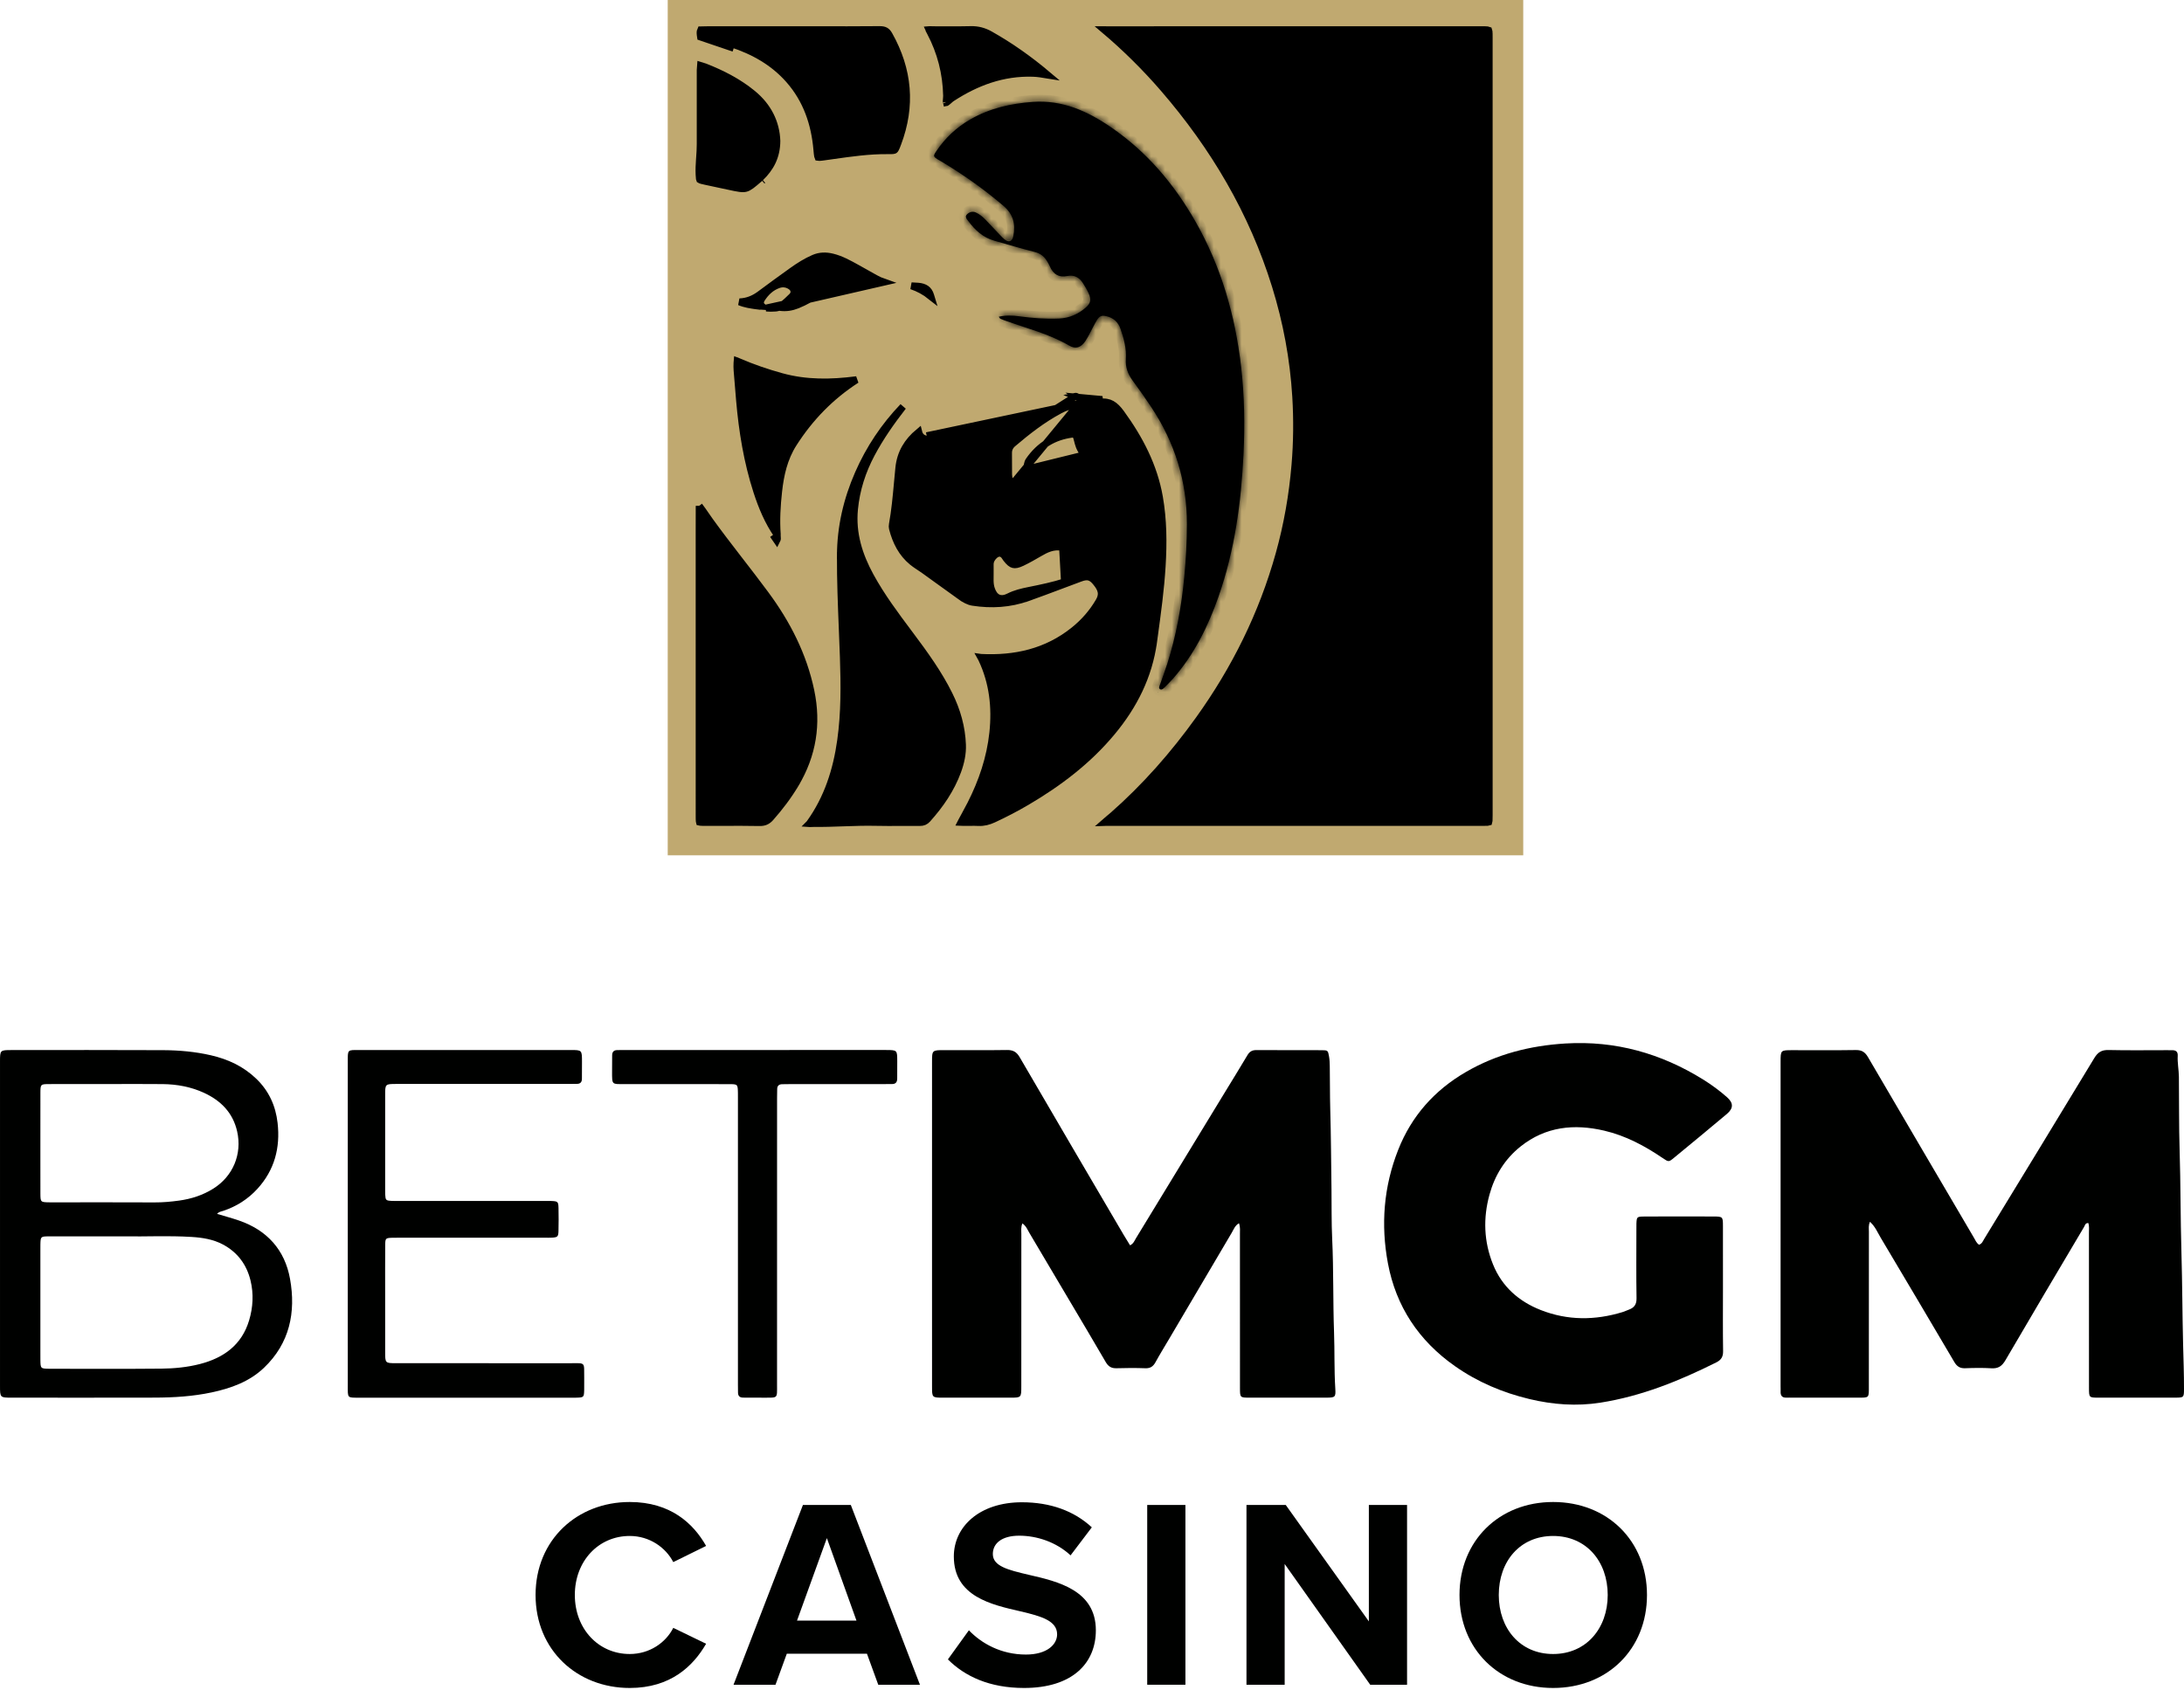
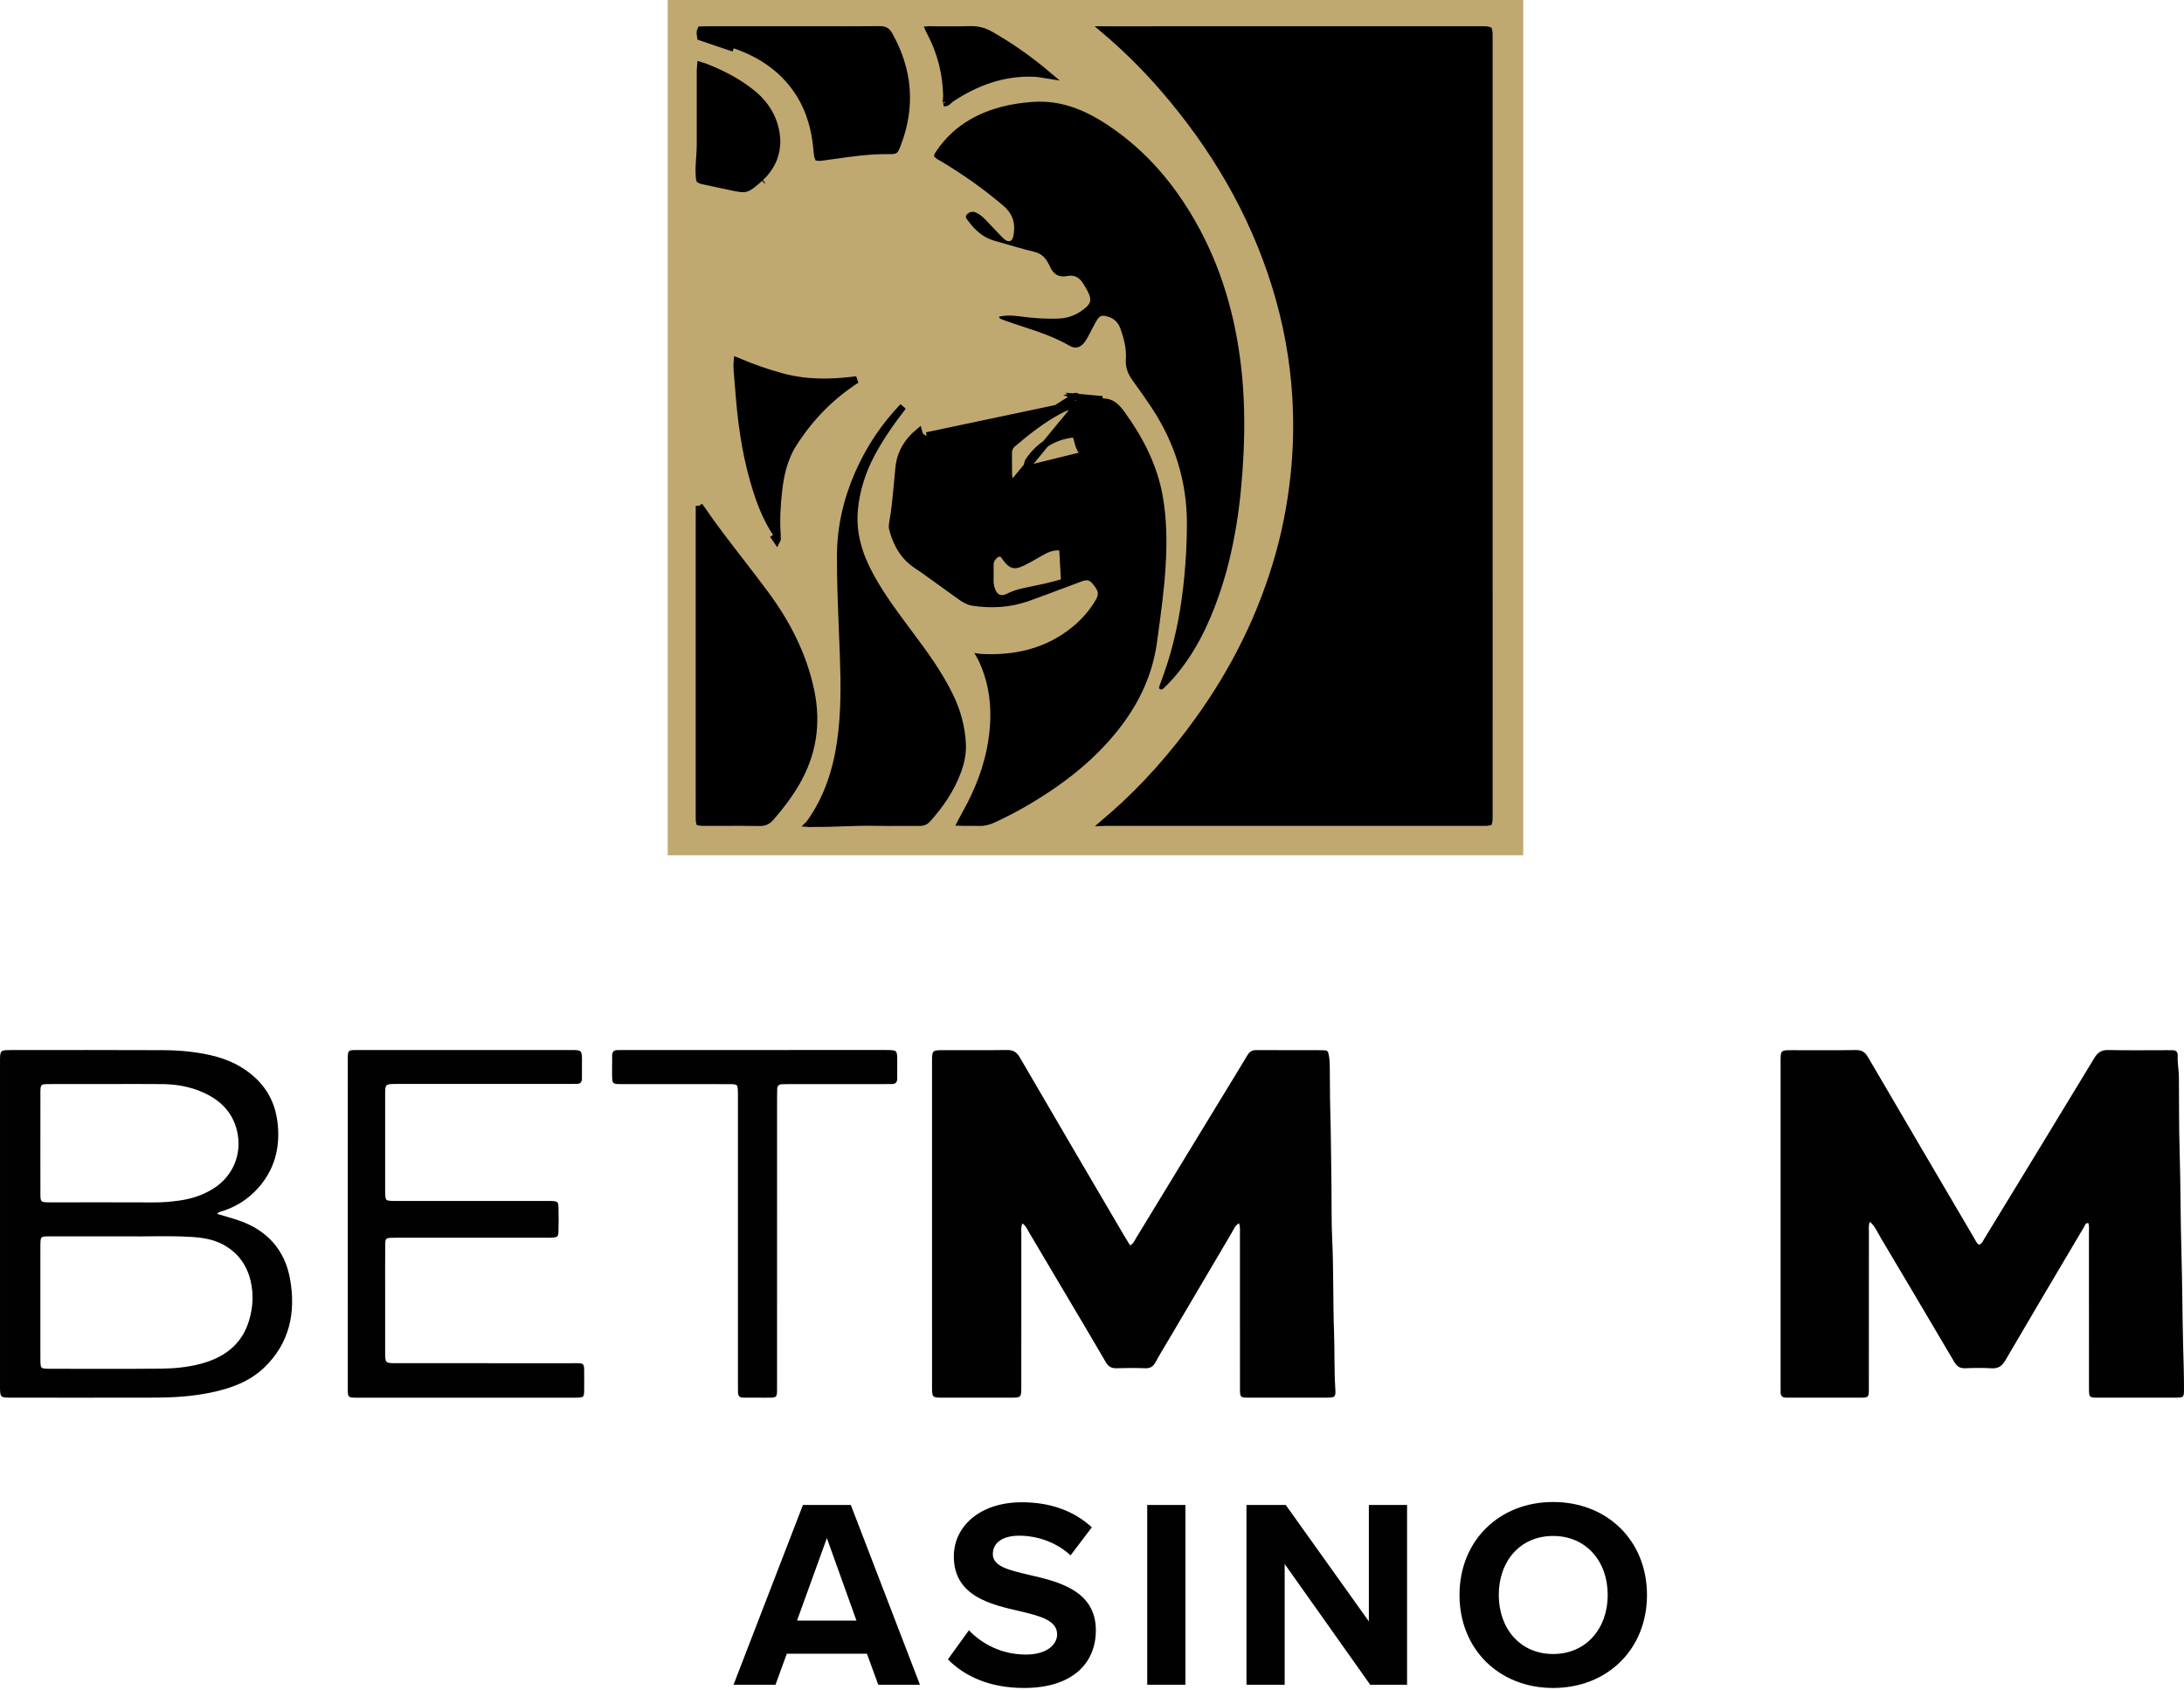
<svg xmlns="http://www.w3.org/2000/svg" width="314" height="243" viewBox="0 0 314 243" fill="none">
  <rect x="96" width="123" height="123" fill="#C0A970" />
-   <path d="M77 229.372C77 221.426 82.994 216 90.535 216C96.414 216 99.701 219.101 101.519 222.318L96.8 224.643C95.718 222.55 93.397 220.884 90.535 220.884C86.049 220.884 82.646 224.488 82.646 229.372C82.646 234.256 86.049 237.86 90.535 237.86C93.397 237.86 95.718 236.232 96.8 234.1L101.519 236.387C99.662 239.604 96.414 242.744 90.535 242.744C82.994 242.744 77 237.318 77 229.372Z" fill="#000100" />
  <path d="M124.645 237.821H113.12L111.496 242.279H105.463L115.44 216.426H122.324L132.263 242.279H126.269L124.645 237.821ZM114.59 233.054H123.136L118.882 221.194L114.59 233.054Z" fill="#000100" />
  <path d="M139.301 234.449C141.118 236.349 143.941 237.938 147.499 237.938C150.516 237.938 151.985 236.504 151.985 235.031C151.985 233.093 149.742 232.434 146.764 231.736C142.549 230.767 137.135 229.604 137.135 223.829C137.135 219.527 140.848 216.039 146.919 216.039C151.018 216.039 154.422 217.279 156.974 219.643L153.919 223.674C151.831 221.736 149.046 220.845 146.533 220.845C144.057 220.845 142.743 221.93 142.743 223.481C142.743 225.225 144.908 225.767 147.886 226.465C152.14 227.434 157.554 228.713 157.554 234.449C157.554 239.178 154.19 242.744 147.229 242.744C142.279 242.744 138.721 241.077 136.284 238.635L139.301 234.449Z" fill="#000100" />
  <path d="M164.939 216.426H170.431V242.279H164.939V216.426Z" fill="#000100" />
  <path d="M184.701 224.915V242.279H179.209V216.426H184.855L196.805 233.17V216.426H202.297V242.279H196.999L184.701 224.915Z" fill="#000100" />
  <path d="M223.295 216C231.107 216 236.792 221.581 236.792 229.372C236.792 237.162 231.107 242.744 223.295 242.744C215.522 242.744 209.837 237.162 209.837 229.372C209.837 221.581 215.522 216 223.295 216ZM223.295 220.884C218.538 220.884 215.483 224.527 215.483 229.372C215.483 234.178 218.538 237.86 223.295 237.86C228.052 237.86 231.146 234.178 231.146 229.372C231.146 224.527 228.052 220.884 223.295 220.884Z" fill="#000100" />
  <path d="M146.995 175.934C146.758 176.48 146.841 176.968 146.841 177.436C146.835 184.745 146.837 192.054 146.835 199.363C146.835 200.99 146.83 200.995 145.253 200.997C142.045 201 138.836 201 135.627 200.997C134.008 200.996 134.002 200.991 134.002 199.407C133.999 193.936 134 188.464 134 182.993C134 172.908 134 162.822 134.001 152.737C134.001 151.022 134.005 151.019 135.755 151.018C138.761 151.017 141.767 151.046 144.772 151C145.646 150.987 146.155 151.265 146.607 152.042C151.564 160.568 156.561 169.07 161.549 177.578C161.835 178.066 162.138 178.544 162.471 179.088C162.968 178.856 163.113 178.41 163.329 178.056C167.575 171.1 171.81 164.137 176.048 157.175C177.15 155.365 178.268 153.565 179.349 151.742C179.654 151.228 180.022 151.007 180.623 151.011C183.75 151.032 186.877 151.012 190.005 151.026C190.912 151.03 190.929 151.056 191.085 151.965C191.161 152.404 191.178 152.856 191.186 153.303C191.223 155.343 191.194 157.383 191.252 159.424C191.362 163.297 191.38 167.173 191.433 171.048C191.464 173.415 191.419 175.786 191.531 178.149C191.744 182.634 191.639 187.125 191.8 191.606C191.897 194.297 191.81 196.99 191.979 199.677C192.057 200.905 191.973 200.991 190.719 200.994C187.023 201.002 183.327 201.002 179.631 200.995C178.29 200.992 178.276 200.98 178.275 199.632C178.27 192.242 178.274 184.851 178.269 177.461C178.268 176.984 178.337 176.495 178.132 175.912C177.548 176.248 177.369 176.808 177.1 177.263C174.11 182.313 171.137 187.373 168.159 192.429C167.477 193.588 166.769 194.733 166.121 195.911C165.788 196.514 165.38 196.791 164.67 196.765C163.291 196.715 161.908 196.719 160.528 196.764C159.786 196.788 159.343 196.513 158.969 195.867C157.213 192.834 155.412 189.827 153.628 186.81C151.761 183.654 149.9 180.493 148.02 177.343C147.741 176.877 147.548 176.326 146.995 175.934Z" fill="#000100" />
  <path d="M284.535 179.004C284.977 178.846 285.088 178.473 285.274 178.169C290.556 169.505 295.848 160.847 301.1 152.165C301.603 151.333 302.143 150.978 303.13 151.001C305.934 151.066 308.741 151.024 311.547 151.024C311.791 151.024 312.035 151.039 312.278 151.03C312.826 151.012 313.131 151.242 313.098 151.82C313.04 152.843 313.255 153.852 313.267 154.869C313.307 158.378 313.26 161.889 313.37 165.395C313.523 170.287 313.487 175.182 313.63 180.072C313.759 184.516 313.762 188.961 313.873 193.403C313.926 195.521 314.006 197.639 314 199.758C313.996 200.956 313.963 200.99 312.758 200.993C309.058 201.003 305.357 201.002 301.657 200.994C300.352 200.991 300.34 200.977 300.339 199.592C300.334 192.164 300.338 184.736 300.333 177.307C300.333 176.832 300.395 176.346 300.252 175.885C299.801 175.865 299.768 176.212 299.637 176.435C295.859 182.817 292.07 189.193 288.334 195.601C287.837 196.453 287.298 196.833 286.312 196.771C285.056 196.693 283.791 196.716 282.532 196.764C281.783 196.794 281.347 196.497 280.974 195.863C277.46 189.892 273.926 183.933 270.384 177.979C269.937 177.229 269.608 176.389 268.851 175.705C268.612 176.22 268.697 176.669 268.697 177.096C268.69 184.483 268.695 191.871 268.69 199.258C268.689 201.112 268.801 200.992 266.972 200.996C263.882 201.003 260.791 200.998 257.701 200.997C257.416 200.997 257.131 200.978 256.847 200.992C256.207 201.023 255.972 200.692 256.004 200.092C256.017 199.848 256 199.602 256 199.357C256 183.807 256 168.256 256.001 152.706C256.001 151.029 256.005 151.026 257.671 151.024C260.721 151.022 263.771 151.054 266.82 151.005C267.671 150.991 268.145 151.303 268.563 152.017C273.62 160.673 278.701 169.315 283.777 177.959C283.999 178.337 284.159 178.767 284.535 179.004Z" fill="#000100" />
-   <path d="M247.715 185.251C247.715 188.268 247.687 191.285 247.734 194.301C247.746 195.096 247.475 195.564 246.767 195.919C241.466 198.57 236.007 200.787 230.083 201.716C226.663 202.253 223.27 201.999 219.92 201.201C216.041 200.277 212.435 198.748 209.183 196.464C203.956 192.793 200.709 187.858 199.548 181.693C198.502 176.132 198.931 170.649 201.027 165.341C202.933 160.514 206.215 156.801 210.756 154.162C215.16 151.602 219.966 150.371 225.065 150.062C232.268 149.626 238.818 151.491 244.859 155.239C246.076 155.994 247.227 156.844 248.298 157.789C249.235 158.615 249.242 159.386 248.269 160.203C245.742 162.325 243.199 164.429 240.648 166.525C239.917 167.125 239.889 167.111 239.063 166.549C236.477 164.789 233.737 163.321 230.651 162.599C226.309 161.583 222.215 162.011 218.632 164.862C216.353 166.675 214.906 169.044 214.151 171.785C213.216 175.175 213.331 178.562 214.66 181.844C215.941 185.011 218.344 187.15 221.535 188.401C225.39 189.911 229.325 189.896 233.269 188.692C233.583 188.596 233.879 188.449 234.188 188.337C234.971 188.053 235.304 187.57 235.289 186.695C235.235 183.438 235.268 180.18 235.269 176.922C235.269 176.6 235.261 176.278 235.274 175.956C235.315 175.005 235.345 174.955 236.365 174.947C238.507 174.929 240.649 174.939 242.792 174.939C243.945 174.938 245.099 174.934 246.252 174.94C247.699 174.948 247.71 174.952 247.713 176.322C247.72 179.298 247.715 182.275 247.715 185.251Z" fill="#000100" />
  <path d="M31.209 174.565C32.277 174.887 33.325 175.166 34.347 175.517C38.405 176.911 40.951 179.753 41.698 183.91C42.561 188.713 41.654 193.168 37.956 196.696C35.855 198.7 33.193 199.655 30.409 200.244C27.729 200.812 24.996 200.982 22.261 200.989C15.398 201.008 8.536 200.997 1.673 200.995C0.006 200.994 0.001 200.989 0.001 199.296C-0 183.755 -0 168.215 0.001 152.674C0.001 151.013 0.005 151.009 1.689 151.008C8.96 151.007 16.231 150.984 23.501 151.022C25.785 151.034 28.07 151.242 30.301 151.753C32.761 152.315 34.988 153.344 36.845 155.132C38.672 156.89 39.632 159.036 39.91 161.484C40.315 165.045 39.477 168.266 37 170.972C35.651 172.446 34.018 173.483 32.126 174.12C31.821 174.222 31.485 174.246 31.209 174.565ZM18.003 177.796C13.842 177.796 10.412 177.788 6.983 177.8C5.854 177.804 5.836 177.844 5.808 178.976C5.8 179.301 5.805 179.626 5.805 179.951C5.805 184.708 5.805 189.465 5.805 194.223C5.805 194.67 5.801 195.117 5.808 195.564C5.828 196.821 5.83 196.821 7.137 196.84C7.178 196.841 7.219 196.841 7.26 196.841C12.567 196.841 17.874 196.874 23.181 196.822C25.052 196.804 26.929 196.626 28.753 196.155C32.168 195.271 34.749 193.415 35.808 189.906C36.381 188.009 36.487 186.06 36.014 184.128C35.455 181.843 34.135 180.079 32.042 178.963C30.653 178.223 29.107 177.978 27.555 177.883C24.13 177.671 20.699 177.857 18.003 177.796ZM15.432 155.895C12.654 155.895 9.875 155.889 7.096 155.899C5.827 155.903 5.813 155.918 5.809 157.215C5.8 160.145 5.806 163.075 5.805 166.005C5.805 167.877 5.798 169.749 5.809 171.621C5.817 172.886 5.829 172.887 7.131 172.906C7.457 172.91 7.784 172.907 8.111 172.907C12.811 172.907 17.51 172.894 22.209 172.917C23.399 172.923 24.575 172.818 25.745 172.656C27.502 172.414 29.163 171.88 30.676 170.928C33.504 169.15 34.834 165.958 34.094 162.701C33.486 160.026 31.764 158.284 29.346 157.165C27.468 156.296 25.46 155.927 23.401 155.902C20.745 155.871 18.088 155.895 15.432 155.895Z" fill="#000100" />
  <path d="M50.001 175.965C50.001 168.204 49.999 160.444 50.002 152.683C50.002 150.92 49.925 151.002 51.627 151.002C61.765 150.999 71.903 151 82.04 151.001C83.669 151.001 83.671 151.006 83.674 152.687C83.674 153.5 83.663 154.313 83.665 155.125C83.666 155.627 83.432 155.872 82.935 155.868C82.535 155.866 82.134 155.88 81.734 155.88C73.72 155.881 65.706 155.88 57.692 155.88C57.451 155.88 57.211 155.88 56.971 155.881C55.381 155.888 55.376 155.888 55.375 157.488C55.372 162.038 55.374 166.589 55.374 171.14C55.374 171.343 55.368 171.547 55.38 171.749C55.427 172.592 55.478 172.651 56.274 172.697C56.633 172.718 56.995 172.706 57.356 172.706C64.288 172.707 71.22 172.706 78.152 172.707C78.512 172.707 78.873 172.698 79.234 172.711C80.202 172.745 80.279 172.803 80.299 173.743C80.321 174.84 80.324 175.938 80.295 177.034C80.273 177.841 80.162 177.934 79.38 177.984C79.02 178.007 78.659 177.993 78.298 177.993C71.366 177.994 64.434 177.994 57.502 177.994C57.142 177.994 56.781 177.986 56.42 177.999C55.444 178.035 55.391 178.063 55.383 179.046C55.364 181.281 55.374 183.515 55.374 185.75C55.374 188.635 55.372 191.52 55.375 194.404C55.377 196.031 55.38 196.037 56.944 196.038C65.278 196.04 73.613 196.033 81.947 196.043C84.233 196.046 83.968 195.792 83.994 198.144C84.001 198.712 84.004 199.282 83.991 199.85C83.965 200.957 83.946 200.97 82.808 200.998C82.648 201.001 82.488 200.999 82.327 200.999C72.11 201 61.892 201.001 51.674 200.998C49.892 200.997 50.004 201.103 50.003 199.246C49.998 191.486 50.001 183.725 50.001 175.965Z" fill="#000100" />
  <path d="M106.095 178.446C106.095 171.585 106.095 164.724 106.095 157.864C106.095 157.619 106.098 157.374 106.093 157.129C106.066 155.939 106.055 155.91 104.831 155.908C99.819 155.9 94.808 155.907 89.796 155.902C87.951 155.901 87.999 156.041 88 154.095C88.001 153.319 88.01 152.543 88.011 151.767C88.012 151.267 88.25 151.012 88.755 151.012C89.081 151.012 89.407 151.001 89.732 151.001C102.241 151 114.749 151 127.258 151C127.298 151 127.339 151 127.38 151C128.994 151.007 128.996 151.007 129 152.614C129.002 153.431 128.986 154.247 128.995 155.064C129.001 155.61 128.787 155.911 128.208 155.895C127.841 155.885 127.475 155.903 127.108 155.903C122.585 155.904 118.063 155.904 113.54 155.905C113.174 155.905 112.807 155.912 112.44 155.919C112.004 155.928 111.753 156.14 111.74 156.589C111.727 157.037 111.721 157.487 111.721 157.936C111.72 171.657 111.723 185.378 111.718 199.099C111.717 201.18 111.885 200.984 109.791 200.999C108.813 201.005 107.835 200.988 106.857 200.989C106.358 200.99 106.103 200.762 106.106 200.252C106.108 199.885 106.095 199.517 106.095 199.15C106.095 192.248 106.095 185.347 106.095 178.446Z" fill="#000100" />
  <path d="M159.047 4.281L159.047 4.281C177.021 4.275 194.996 4.275 212.97 4.276C213.388 4.276 213.66 4.277 213.854 4.299C213.968 4.312 214.02 4.329 214.039 4.337C214.047 4.357 214.064 4.408 214.077 4.52C214.099 4.713 214.1 4.983 214.1 5.399C214.101 26.02 214.101 46.64 214.101 67.261L214.101 80.569C214.101 83.374 214.101 86.179 214.102 88.984C214.102 98.329 214.102 107.674 214.101 117.019C214.101 117.095 214.101 117.167 214.101 117.235C214.101 117.593 214.101 117.84 214.086 118.028C214.076 118.141 214.062 118.2 214.054 118.227C214.028 118.235 213.972 118.248 213.865 118.257C213.69 118.271 213.463 118.27 213.138 118.27C213.059 118.27 212.974 118.269 212.882 118.269C194.983 118.271 177.084 118.271 159.185 118.267C159.071 118.267 158.968 118.27 158.873 118.272C158.843 118.273 158.814 118.274 158.786 118.275C158.97 118.111 159.16 117.957 159.357 117.798C159.554 117.638 159.758 117.472 159.969 117.287L159.672 116.948L159.97 117.287C164.65 113.175 168.733 108.528 172.357 103.481L171.95 103.189L172.357 103.481C177.572 96.216 181.497 88.307 183.908 79.664C185.078 75.469 185.822 71.201 186.188 66.861C186.464 63.586 186.493 60.309 186.295 57.04C185.967 51.62 184.98 46.307 183.372 41.12C180.071 30.472 174.527 21.103 167.283 12.724C164.657 9.687 161.807 6.866 158.74 4.273C158.741 4.273 158.743 4.273 158.744 4.273C158.834 4.277 158.933 4.281 159.047 4.281Z" fill="black" stroke="black" />
  <mask id="path-15-inside-1_108_533" fill="white">
    <path d="M143.599 45.548C144.613 45.317 145.574 45.355 146.517 45.483C148.427 45.742 150.334 45.892 152.266 45.807C153.74 45.742 154.975 45.19 156.067 44.262C156.827 43.616 156.929 43.088 156.504 42.151C156.287 41.671 156.007 41.218 155.729 40.769C155.203 39.92 154.474 39.483 153.444 39.695C152.214 39.949 151.417 39.423 150.94 38.303C150.822 38.026 150.664 37.764 150.504 37.508C150.087 36.844 149.539 36.425 148.733 36.226C146.793 35.746 144.88 35.16 142.955 34.617C141.35 34.163 140.192 33.108 139.228 31.806C139.014 31.518 138.656 31.176 139.036 30.814C139.369 30.497 139.834 30.347 140.291 30.554C140.809 30.788 141.255 31.15 141.651 31.559C142.386 32.318 143.108 33.091 143.838 33.856C144.021 34.047 144.201 34.244 144.406 34.409C145.033 34.917 145.539 34.742 145.696 33.93C146.028 32.218 145.678 30.799 144.252 29.584C141.451 27.199 138.469 25.092 135.319 23.21C135.157 23.113 134.983 23.036 134.825 22.933C134.182 22.513 134.148 22.44 134.592 21.774C135.87 19.855 137.516 18.315 139.51 17.169C142.282 15.576 145.294 14.887 148.471 14.656C152.758 14.344 156.363 15.987 159.758 18.317C164.901 21.847 168.823 26.492 171.89 31.886C175.571 38.357 177.586 45.356 178.437 52.731C178.92 56.915 178.987 61.108 178.784 65.3C178.446 72.272 177.516 79.155 175.196 85.779C173.687 90.09 171.684 94.144 168.636 97.604C168.237 98.057 167.804 98.481 167.378 98.908C167.217 99.069 167.002 99.25 166.782 99.112C166.544 98.962 166.682 98.711 166.757 98.498C167.11 97.501 167.486 96.51 167.807 95.502C169.111 91.416 169.863 87.219 170.27 82.953C170.51 80.431 170.642 77.906 170.646 75.371C170.655 69.253 168.917 63.67 165.547 58.589C164.691 57.298 163.801 56.028 162.88 54.783C162.178 53.835 161.784 52.838 161.867 51.63C161.97 50.134 161.589 48.703 161.102 47.301C160.766 46.332 160.1 45.717 159.102 45.48C158.389 45.311 158.079 45.422 157.685 46.071C157.332 46.652 157.043 47.271 156.719 47.869C156.503 48.267 156.301 48.677 156.047 49.05C155.413 49.977 154.671 50.255 153.716 49.697C150.812 48.002 147.571 47.209 144.454 46.086C144.241 46.009 144.029 45.931 143.824 45.838C143.766 45.811 143.734 45.727 143.599 45.548Z" />
  </mask>
  <path d="M143.599 45.548C144.613 45.317 145.574 45.355 146.517 45.483C148.427 45.742 150.334 45.892 152.266 45.807C153.74 45.742 154.975 45.19 156.067 44.262C156.827 43.616 156.929 43.088 156.504 42.151C156.287 41.671 156.007 41.218 155.729 40.769C155.203 39.92 154.474 39.483 153.444 39.695C152.214 39.949 151.417 39.423 150.94 38.303C150.822 38.026 150.664 37.764 150.504 37.508C150.087 36.844 149.539 36.425 148.733 36.226C146.793 35.746 144.88 35.16 142.955 34.617C141.35 34.163 140.192 33.108 139.228 31.806C139.014 31.518 138.656 31.176 139.036 30.814C139.369 30.497 139.834 30.347 140.291 30.554C140.809 30.788 141.255 31.15 141.651 31.559C142.386 32.318 143.108 33.091 143.838 33.856C144.021 34.047 144.201 34.244 144.406 34.409C145.033 34.917 145.539 34.742 145.696 33.93C146.028 32.218 145.678 30.799 144.252 29.584C141.451 27.199 138.469 25.092 135.319 23.21C135.157 23.113 134.983 23.036 134.825 22.933C134.182 22.513 134.148 22.44 134.592 21.774C135.87 19.855 137.516 18.315 139.51 17.169C142.282 15.576 145.294 14.887 148.471 14.656C152.758 14.344 156.363 15.987 159.758 18.317C164.901 21.847 168.823 26.492 171.89 31.886C175.571 38.357 177.586 45.356 178.437 52.731C178.92 56.915 178.987 61.108 178.784 65.3C178.446 72.272 177.516 79.155 175.196 85.779C173.687 90.09 171.684 94.144 168.636 97.604C168.237 98.057 167.804 98.481 167.378 98.908C167.217 99.069 167.002 99.25 166.782 99.112C166.544 98.962 166.682 98.711 166.757 98.498C167.11 97.501 167.486 96.51 167.807 95.502C169.111 91.416 169.863 87.219 170.27 82.953C170.51 80.431 170.642 77.906 170.646 75.371C170.655 69.253 168.917 63.67 165.547 58.589C164.691 57.298 163.801 56.028 162.88 54.783C162.178 53.835 161.784 52.838 161.867 51.63C161.97 50.134 161.589 48.703 161.102 47.301C160.766 46.332 160.1 45.717 159.102 45.48C158.389 45.311 158.079 45.422 157.685 46.071C157.332 46.652 157.043 47.271 156.719 47.869C156.503 48.267 156.301 48.677 156.047 49.05C155.413 49.977 154.671 50.255 153.716 49.697C150.812 48.002 147.571 47.209 144.454 46.086C144.241 46.009 144.029 45.931 143.824 45.838C143.766 45.811 143.734 45.727 143.599 45.548Z" fill="black" />
-   <path d="M143.599 45.548L143.377 44.573L141.87 44.916L142.801 46.15L143.599 45.548ZM146.517 45.483L146.383 46.474L146.383 46.474L146.517 45.483ZM152.266 45.807L152.31 46.806L152.31 46.806L152.266 45.807ZM156.067 44.262L155.42 43.499L155.42 43.5L156.067 44.262ZM156.504 42.151L155.594 42.563L155.594 42.563L156.504 42.151ZM155.729 40.769L154.879 41.295L154.879 41.295L155.729 40.769ZM153.444 39.695L153.242 38.716L153.242 38.716L153.444 39.695ZM150.94 38.303L150.02 38.695L150.02 38.695L150.94 38.303ZM150.504 37.508L149.656 38.039L149.656 38.039L150.504 37.508ZM148.733 36.226L148.973 35.255L148.973 35.255L148.733 36.226ZM142.955 34.617L143.227 33.654L143.227 33.654L142.955 34.617ZM139.228 31.806L140.031 31.211L140.031 31.211L139.228 31.806ZM139.036 30.814L139.725 31.539L139.725 31.539L139.036 30.814ZM140.291 30.554L139.879 31.465L139.879 31.465L140.291 30.554ZM141.651 31.559L140.932 32.255L140.932 32.255L141.651 31.559ZM143.838 33.856L143.115 34.547L143.115 34.547L143.838 33.856ZM144.406 34.409L145.035 33.632L145.035 33.632L144.406 34.409ZM145.696 33.93L146.678 34.12L146.678 34.12L145.696 33.93ZM144.252 29.584L143.603 30.346L143.603 30.346L144.252 29.584ZM135.319 23.21L135.832 22.352L135.832 22.351L135.319 23.21ZM134.825 22.933L135.372 22.096L135.372 22.096L134.825 22.933ZM134.592 21.774L135.424 22.329L135.424 22.329L134.592 21.774ZM139.51 17.169L140.008 18.035L140.008 18.035L139.51 17.169ZM148.471 14.656L148.398 13.658L148.398 13.658L148.471 14.656ZM159.758 18.317L160.324 17.493L160.324 17.493L159.758 18.317ZM171.89 31.886L171.021 32.38L171.021 32.38L171.89 31.886ZM178.437 52.731L179.43 52.616L179.43 52.616L178.437 52.731ZM178.784 65.3L177.785 65.252L177.785 65.252L178.784 65.3ZM175.196 85.779L174.253 85.448L174.253 85.448L175.196 85.779ZM168.636 97.604L169.386 98.265L169.386 98.265L168.636 97.604ZM167.378 98.908L168.085 99.615L168.085 99.615L167.378 98.908ZM166.782 99.112L166.25 99.959L166.25 99.959L166.782 99.112ZM166.757 98.498L167.7 98.832L167.7 98.832L166.757 98.498ZM167.807 95.502L168.76 95.806L168.76 95.806L167.807 95.502ZM170.27 82.953L169.274 82.858L169.274 82.858L170.27 82.953ZM170.646 75.371L169.646 75.37L169.646 75.37L170.646 75.371ZM165.547 58.589L166.381 58.036L166.381 58.036L165.547 58.589ZM162.88 54.783L162.076 55.378L162.076 55.378L162.88 54.783ZM161.867 51.63L160.87 51.561L160.87 51.561L161.867 51.63ZM161.102 47.301L160.158 47.629L160.158 47.629L161.102 47.301ZM159.102 45.48L158.871 46.453L158.871 46.453L159.102 45.48ZM157.685 46.071L156.83 45.552L156.83 45.552L157.685 46.071ZM156.719 47.869L155.84 47.392L155.84 47.392L156.719 47.869ZM156.047 49.05L155.221 48.486L155.221 48.486L156.047 49.05ZM153.716 49.697L154.22 48.834L154.22 48.834L153.716 49.697ZM144.454 46.086L144.793 45.145L144.793 45.145L144.454 46.086ZM143.824 45.838L144.239 44.928L144.239 44.928L143.824 45.838ZM143.821 46.523C144.674 46.328 145.503 46.354 146.383 46.474L146.652 44.492C145.646 44.355 144.553 44.305 143.377 44.573L143.821 46.523ZM146.383 46.474C148.328 46.737 150.298 46.894 152.31 46.806L152.222 44.808C150.369 44.889 148.527 44.746 146.652 44.492L146.383 46.474ZM152.31 46.806C154.034 46.731 155.476 46.076 156.715 45.024L155.42 43.5C154.474 44.303 153.446 44.755 152.222 44.808L152.31 46.806ZM156.715 45.024C157.166 44.64 157.577 44.165 157.71 43.516C157.84 42.877 157.659 42.275 157.415 41.738L155.594 42.563C155.775 42.964 155.755 43.094 155.75 43.115C155.748 43.126 155.728 43.237 155.42 43.499L156.715 45.024ZM157.415 41.738C157.167 41.19 156.852 40.683 156.579 40.242L154.879 41.295C155.162 41.752 155.407 42.152 155.594 42.563L157.415 41.738ZM156.579 40.242C156.251 39.712 155.813 39.235 155.224 38.94C154.62 38.638 153.947 38.571 153.242 38.716L153.646 40.675C153.971 40.608 154.178 40.653 154.328 40.728C154.492 40.811 154.682 40.977 154.879 41.295L156.579 40.242ZM153.242 38.716C152.809 38.806 152.565 38.739 152.412 38.65C152.245 38.553 152.045 38.346 151.86 37.911L150.02 38.695C150.312 39.38 150.749 39.996 151.407 40.379C152.079 40.77 152.849 40.839 153.646 40.675L153.242 38.716ZM151.86 37.911C151.708 37.556 151.513 37.236 151.351 36.977L149.656 38.039C149.815 38.292 149.935 38.497 150.02 38.695L151.86 37.911ZM151.351 36.977C150.802 36.1 150.04 35.518 148.973 35.255L148.493 37.196C149.038 37.331 149.373 37.587 149.656 38.039L151.351 36.977ZM148.973 35.255C147.054 34.781 145.18 34.206 143.227 33.654L142.684 35.579C144.579 36.114 146.532 36.712 148.493 37.196L148.973 35.255ZM143.227 33.654C141.915 33.284 140.924 32.416 140.031 31.211L138.424 32.401C139.461 33.801 140.786 35.043 142.684 35.579L143.227 33.654ZM140.031 31.211C139.995 31.162 139.957 31.113 139.93 31.079C139.899 31.04 139.878 31.013 139.859 30.987C139.817 30.93 139.821 30.927 139.833 30.956C139.849 30.995 139.887 31.111 139.858 31.267C139.828 31.428 139.747 31.518 139.725 31.539L138.347 30.09C138.135 30.291 137.956 30.56 137.893 30.896C137.83 31.227 137.9 31.514 137.985 31.72C138.066 31.916 138.176 32.074 138.25 32.174C138.288 32.227 138.327 32.276 138.356 32.313C138.388 32.353 138.407 32.379 138.424 32.402L140.031 31.211ZM139.725 31.539C139.784 31.483 139.83 31.465 139.849 31.46C139.857 31.459 139.86 31.459 139.86 31.459C139.861 31.459 139.862 31.459 139.864 31.46C139.867 31.46 139.872 31.462 139.879 31.465L140.703 29.643C139.783 29.227 138.894 29.569 138.347 30.09L139.725 31.539ZM139.879 31.465C140.243 31.63 140.588 31.899 140.932 32.255L142.369 30.863C141.921 30.401 141.375 29.947 140.703 29.643L139.879 31.465ZM140.932 32.255C141.667 33.013 142.371 33.768 143.115 34.547L144.561 33.165C143.844 32.414 143.106 31.623 142.369 30.863L140.932 32.255ZM143.115 34.547C143.276 34.715 143.51 34.971 143.777 35.187L145.035 33.632C144.893 33.517 144.765 33.379 144.561 33.165L143.115 34.547ZM143.777 35.187C144.189 35.52 144.849 35.867 145.57 35.604C146.292 35.341 146.576 34.649 146.678 34.12L144.715 33.739C144.692 33.858 144.667 33.891 144.677 33.875C144.692 33.852 144.755 33.772 144.885 33.725C145.015 33.677 145.115 33.698 145.143 33.706C145.162 33.712 145.125 33.704 145.035 33.632L143.777 35.187ZM146.678 34.12C146.866 33.15 146.874 32.193 146.588 31.273C146.299 30.346 145.735 29.534 144.9 28.823L143.603 30.346C144.195 30.849 144.518 31.354 144.678 31.868C144.841 32.39 144.858 32.998 144.715 33.739L146.678 34.12ZM144.9 28.823C142.053 26.399 139.026 24.26 135.832 22.352L134.806 24.068C137.912 25.924 140.848 27.999 143.603 30.346L144.9 28.823ZM135.832 22.351C135.723 22.286 135.609 22.227 135.539 22.19C135.457 22.147 135.409 22.12 135.372 22.096L134.278 23.77C134.399 23.849 134.517 23.912 134.603 23.958C134.699 24.009 134.754 24.037 134.807 24.069L135.832 22.351ZM135.372 22.096C135.294 22.045 135.236 22.006 135.189 21.973C135.142 21.94 135.122 21.923 135.116 21.918C135.11 21.912 135.136 21.934 135.171 21.983C135.209 22.038 135.254 22.122 135.278 22.234C135.303 22.346 135.296 22.442 135.284 22.509C135.272 22.569 135.256 22.601 135.26 22.595C135.262 22.588 135.274 22.565 135.304 22.516C135.333 22.468 135.372 22.408 135.424 22.329L133.76 21.22C133.652 21.382 133.528 21.572 133.442 21.76C133.354 21.951 133.241 22.273 133.324 22.658C133.407 23.04 133.642 23.285 133.794 23.419C133.943 23.55 134.127 23.671 134.278 23.77L135.372 22.096ZM135.424 22.329C136.617 20.538 138.148 19.105 140.008 18.035L139.012 16.301C136.883 17.525 135.123 19.173 133.76 21.22L135.424 22.329ZM140.008 18.035C142.611 16.54 145.464 15.877 148.543 15.653L148.398 13.658C145.125 13.896 141.953 14.611 139.012 16.301L140.008 18.035ZM148.543 15.653C152.506 15.365 155.884 16.871 159.192 19.142L160.324 17.493C156.843 15.103 153.009 13.323 148.398 13.658L148.543 15.653ZM159.192 19.142C164.188 22.57 168.014 27.093 171.021 32.38L172.76 31.391C169.632 25.892 165.614 21.123 160.324 17.493L159.192 19.142ZM171.021 32.38C174.624 38.714 176.605 45.58 177.443 52.845L179.43 52.616C178.567 45.133 176.518 37.999 172.76 31.391L171.021 32.38ZM177.443 52.845C177.919 56.965 177.986 61.102 177.785 65.252L179.783 65.349C179.988 61.114 179.92 56.865 179.43 52.616L177.443 52.845ZM177.785 65.252C177.45 72.17 176.528 78.949 174.253 85.448L176.14 86.109C178.503 79.362 179.443 72.374 179.783 65.349L177.785 65.252ZM174.253 85.448C172.768 89.687 170.82 93.612 167.885 96.943L169.386 98.265C172.548 94.676 174.605 90.493 176.14 86.109L174.253 85.448ZM167.885 96.943C167.512 97.367 167.109 97.762 166.67 98.202L168.085 99.615C168.5 99.199 168.961 98.748 169.386 98.265L167.885 96.943ZM166.67 98.202C166.641 98.231 166.625 98.245 166.618 98.25C166.61 98.257 166.629 98.24 166.674 98.219C166.719 98.197 166.814 98.161 166.944 98.161C167.085 98.161 167.214 98.203 167.314 98.265L166.25 99.959C166.722 100.255 167.207 100.179 167.53 100.026C167.801 99.898 167.999 99.701 168.085 99.615L166.67 98.202ZM167.314 98.265C167.407 98.324 167.524 98.435 167.594 98.608C167.659 98.768 167.651 98.901 167.644 98.957C167.637 99.008 167.626 99.031 167.638 98.996C167.644 98.982 167.65 98.965 167.661 98.936C167.67 98.911 167.685 98.872 167.7 98.832L165.814 98.165C165.809 98.178 165.804 98.193 165.792 98.223C165.782 98.249 165.767 98.288 165.753 98.329C165.725 98.407 165.681 98.541 165.66 98.7C165.639 98.864 165.637 99.102 165.74 99.358C165.849 99.626 166.038 99.825 166.25 99.959L167.314 98.265ZM167.7 98.832C168.042 97.864 168.432 96.833 168.76 95.806L166.855 95.198C166.539 96.187 166.177 97.137 165.814 98.165L167.7 98.832ZM168.76 95.806C170.091 91.637 170.853 87.367 171.265 83.048L169.274 82.858C168.873 87.07 168.132 91.194 166.855 95.198L168.76 95.806ZM171.265 83.048C171.508 80.498 171.642 77.941 171.646 75.373L169.646 75.37C169.642 77.871 169.512 80.364 169.274 82.858L171.265 83.048ZM171.646 75.373C171.655 69.051 169.855 63.277 166.381 58.036L164.714 59.142C167.978 64.064 169.654 69.455 169.646 75.37L171.646 75.373ZM166.381 58.036C165.515 56.731 164.615 55.447 163.684 54.189L162.076 55.378C162.987 56.61 163.867 57.865 164.714 59.142L166.381 58.036ZM163.684 54.189C163.086 53.38 162.802 52.612 162.865 51.698L160.87 51.561C160.767 53.063 161.271 54.29 162.076 55.378L163.684 54.189ZM162.865 51.698C162.982 49.996 162.545 48.408 162.047 46.973L160.158 47.629C160.633 48.998 160.958 50.273 160.87 51.561L162.865 51.698ZM162.047 46.973C161.601 45.689 160.672 44.824 159.332 44.507L158.871 46.453C159.529 46.609 159.931 46.975 160.158 47.629L162.047 46.973ZM159.333 44.507C158.931 44.412 158.415 44.332 157.897 44.542C157.375 44.755 157.057 45.178 156.83 45.552L158.539 46.59C158.617 46.462 158.667 46.401 158.691 46.376C158.71 46.357 158.695 46.377 158.65 46.395C158.606 46.413 158.583 46.409 158.612 46.41C158.649 46.41 158.726 46.419 158.871 46.453L159.333 44.507ZM156.83 45.552C156.465 46.153 156.122 46.873 155.84 47.392L157.598 48.345C157.965 47.669 158.199 47.15 158.539 46.59L156.83 45.552ZM155.84 47.392C155.599 47.837 155.437 48.169 155.221 48.486L156.872 49.614C157.165 49.185 157.407 48.698 157.598 48.345L155.84 47.392ZM155.221 48.486C154.969 48.855 154.79 48.95 154.713 48.973C154.669 48.986 154.534 49.017 154.22 48.834L153.212 50.561C153.852 50.935 154.566 51.106 155.29 50.888C155.982 50.68 156.491 50.172 156.872 49.613L155.221 48.486ZM154.22 48.834C151.212 47.077 147.777 46.22 144.793 45.145L144.115 47.026C147.366 48.198 150.413 48.927 153.212 50.561L154.22 48.834ZM144.793 45.145C144.578 45.068 144.402 45.002 144.239 44.928L143.409 46.748C143.656 46.86 143.904 46.951 144.115 47.026L144.793 45.145ZM144.239 44.928C144.384 44.994 144.475 45.082 144.521 45.131C144.542 45.155 144.557 45.173 144.562 45.181C144.568 45.188 144.57 45.191 144.566 45.185C144.553 45.167 144.483 45.059 144.397 44.946L142.801 46.15C142.85 46.215 142.863 46.239 142.915 46.315C142.934 46.343 142.981 46.411 143.046 46.482C143.118 46.56 143.235 46.668 143.409 46.748L144.239 44.928Z" fill="black" mask="url(#path-15-inside-1_108_533)" />
  <path d="M116.413 118.377L116.413 118.377C118.989 114.799 120.273 110.749 120.87 106.479C121.429 102.485 121.395 98.47 121.256 94.5L120.757 94.517L121.256 94.5C121.211 93.216 121.159 91.936 121.108 90.656C120.962 87.065 120.817 83.487 120.831 79.898L120.331 79.896L120.831 79.898C120.847 75.782 121.758 71.866 123.406 68.104L122.967 67.912L123.406 68.104C124.985 64.499 127.134 61.288 129.833 58.466C128.165 60.612 126.586 62.843 125.294 65.278L125.294 65.278C123.977 67.758 123.125 70.388 122.85 73.215L123.344 73.263L122.85 73.215C122.508 76.73 123.518 79.883 125.137 82.845C126.734 85.768 128.72 88.422 130.681 91.043C130.755 91.142 130.83 91.241 130.904 91.341C132.965 94.096 134.956 96.845 136.469 99.903C137.601 102.189 138.278 104.58 138.374 107.099C138.422 108.374 138.15 109.654 137.691 110.903C136.737 113.496 135.204 115.734 133.348 117.803C133.041 118.145 132.715 118.284 132.233 118.279C131.286 118.267 130.358 118.272 129.435 118.277C128.258 118.283 127.088 118.289 125.896 118.261C124.407 118.226 122.923 118.275 121.453 118.327C121.369 118.329 121.285 118.332 121.201 118.335C119.813 118.385 118.439 118.434 117.065 118.418C116.948 118.417 116.831 118.423 116.732 118.428L116.703 118.43C116.591 118.436 116.5 118.44 116.416 118.437C116.401 118.436 116.386 118.435 116.372 118.434C116.373 118.433 116.374 118.432 116.374 118.431C116.386 118.416 116.398 118.398 116.413 118.377Z" fill="black" stroke="black" />
  <path d="M100.526 72.741C100.527 72.786 100.527 72.834 100.527 72.887L100.526 72.741ZM100.526 72.741C100.86 73.171 101.162 73.61 101.47 74.058C101.665 74.343 101.863 74.631 102.073 74.922M100.526 72.741L100.527 72.887C100.517 74.234 100.519 75.581 100.52 76.93C100.52 77.396 100.521 77.862 100.521 78.329C100.521 81.191 100.521 84.054 100.521 86.916C100.521 97.064 100.521 107.212 100.523 117.36C100.523 117.719 100.525 117.948 100.544 118.11C100.55 118.168 100.558 118.205 100.564 118.227C100.584 118.232 100.618 118.24 100.67 118.246C100.827 118.265 101.049 118.267 101.401 118.268C102.274 118.27 103.15 118.268 104.027 118.265C105.755 118.26 107.49 118.255 109.219 118.288C109.577 118.294 109.859 118.238 110.099 118.129C110.34 118.02 110.568 117.846 110.8 117.583C112.137 116.067 113.347 114.471 114.374 112.743L114.804 112.999L114.374 112.743C116.857 108.566 117.573 104.118 116.574 99.353C115.501 94.229 113.174 89.679 110.081 85.49C108.908 83.901 107.7 82.337 106.489 80.769C106.349 80.589 106.21 80.409 106.071 80.228C104.721 78.48 103.371 76.721 102.073 74.922M102.073 74.922L102.478 74.629L102.073 74.922Z" fill="black" stroke="black" />
  <path d="M100.724 5.324C100.65 4.855 100.618 4.556 100.739 4.303C100.745 4.303 100.751 4.302 100.758 4.302C100.789 4.299 100.82 4.298 100.863 4.296C100.869 4.295 100.875 4.295 100.881 4.295L100.881 4.295C101.21 4.28 101.541 4.276 101.877 4.276L101.877 4.276C105.664 4.275 109.45 4.275 113.237 4.275L113.994 4.276C115.063 4.276 116.133 4.277 117.203 4.278C120.286 4.283 123.371 4.287 126.455 4.259C126.836 4.256 127.09 4.311 127.282 4.414C127.47 4.514 127.65 4.688 127.833 5.014C130.661 10.05 131.116 15.238 129.074 20.641C128.943 20.988 128.855 21.214 128.772 21.375C128.692 21.53 128.643 21.573 128.617 21.59C128.591 21.608 128.532 21.637 128.356 21.654C128.175 21.671 127.934 21.67 127.567 21.667C124.956 21.645 122.383 22.011 119.854 22.37C119.476 22.424 119.099 22.477 118.723 22.529C118.688 22.534 118.654 22.539 118.621 22.544C118.237 22.597 117.98 22.633 117.788 22.64C117.685 22.644 117.63 22.638 117.604 22.633C117.593 22.609 117.574 22.556 117.554 22.454C117.513 22.248 117.488 21.955 117.448 21.504C117.122 17.794 115.974 14.37 113.445 11.49C111.187 8.919 108.324 7.339 105.165 6.304C105.165 6.304 105.165 6.304 105.165 6.304L105.009 6.779L100.724 5.324Z" fill="black" stroke="black" />
  <path d="M106.206 52.011C108.207 52.879 110.257 53.577 112.353 54.156L112.353 54.156C115.931 55.145 119.519 55.078 123.092 54.616L123.092 54.616C123.11 54.613 123.128 54.611 123.146 54.609C119.448 56.995 116.443 60.079 114.072 63.8C112.719 65.924 112.204 68.293 111.942 70.669L112.439 70.723L111.942 70.669C111.716 72.712 111.592 74.782 111.747 76.868C111.749 76.892 111.75 76.916 111.752 76.938C111.752 76.941 111.752 76.943 111.753 76.945C110.429 75.032 109.531 72.898 108.806 70.655C107.432 66.402 106.716 62.013 106.33 57.546L106.33 57.546C106.206 56.118 106.085 54.691 105.976 53.265L105.976 53.265C105.949 52.914 105.949 52.555 105.965 52.192L105.965 52.192C105.97 52.08 105.976 51.991 105.983 51.919C106.043 51.942 106.116 51.972 106.206 52.011ZM106.206 52.011L106.405 51.553L106.206 52.011ZM111.764 77.097L111.827 77.052C111.827 77.052 111.827 77.052 111.827 77.052L111.764 77.097C111.764 77.097 111.764 77.097 111.764 77.097ZM111.764 77.097L111.418 77.34L111.686 77.729C111.779 77.551 111.782 77.375 111.764 77.097ZM105.832 57.589L105.832 57.589L105.832 57.589ZM105.784 51.86C105.784 51.86 105.785 51.86 105.789 51.861C105.786 51.861 105.784 51.86 105.784 51.86Z" fill="black" stroke="black" />
  <path d="M104.732 26.785L104.732 26.785C104.252 26.681 103.776 26.581 103.302 26.481C102.636 26.34 101.973 26.2 101.305 26.052L101.198 26.535L101.305 26.052C101.016 25.988 100.835 25.944 100.71 25.9C100.631 25.872 100.6 25.853 100.591 25.846C100.586 25.836 100.572 25.801 100.559 25.713C100.538 25.578 100.529 25.396 100.514 25.104L100.514 25.104C100.478 24.397 100.517 23.688 100.567 22.954C100.574 22.863 100.58 22.772 100.586 22.68C100.631 22.039 100.678 21.377 100.675 20.712C100.663 17.158 100.667 13.604 100.675 10.049L100.675 10.049C100.676 9.736 100.682 9.527 100.7 9.384C100.841 9.421 101.04 9.493 101.335 9.609C103.812 10.581 106.137 11.77 108.185 13.443L108.483 13.078L108.185 13.443C110.442 15.287 111.592 17.635 111.69 20.26C111.675 22.549 110.775 24.157 109.337 25.564C109.336 25.564 109.333 25.567 109.325 25.573L109.315 25.581L109.303 25.591C109.294 25.598 109.283 25.608 109.271 25.618C108.723 26.095 108.334 26.432 108.006 26.672C107.683 26.909 107.45 27.027 107.225 27.085C106.999 27.143 106.739 27.151 106.344 27.1C105.941 27.047 105.44 26.939 104.732 26.785ZM100.588 25.843C100.588 25.843 100.589 25.843 100.59 25.844C100.589 25.843 100.588 25.843 100.588 25.843ZM100.727 9.249C100.727 9.249 100.727 9.25 100.726 9.251C100.727 9.25 100.727 9.249 100.727 9.249ZM109.686 25.922C109.668 25.938 109.65 25.953 109.632 25.968C109.621 25.977 109.61 25.986 109.599 25.995L109.686 25.922Z" fill="black" stroke="black" />
  <path d="M133.745 4.642C135.257 7.499 136.03 10.546 136.1 13.774L136.1 13.775C136.103 13.93 136.086 14.092 136.073 14.221L136.071 14.244C136.057 14.375 136.046 14.48 136.044 14.576C136.043 14.668 136.05 14.716 136.056 14.738C136.056 14.738 136.056 14.738 136.056 14.738C136.072 14.734 136.115 14.719 136.197 14.658C136.273 14.602 136.349 14.533 136.447 14.444C136.456 14.436 136.466 14.427 136.475 14.418C136.576 14.327 136.707 14.209 136.849 14.116L136.849 14.116C140.371 11.822 144.186 10.393 148.514 10.534L148.514 10.534C149.198 10.556 149.861 10.666 150.489 10.776C150.54 10.785 150.589 10.793 150.639 10.802C150.652 10.804 150.665 10.807 150.678 10.809C148.072 8.609 145.309 6.636 142.337 4.963C141.48 4.481 140.57 4.232 139.568 4.261L139.568 4.261C138.433 4.294 137.287 4.288 136.151 4.283C135.51 4.279 134.872 4.276 134.241 4.28C134.142 4.281 134.042 4.276 133.956 4.273C133.941 4.272 133.926 4.272 133.912 4.271C133.81 4.267 133.725 4.265 133.644 4.268C133.616 4.27 133.589 4.272 133.563 4.274C133.616 4.393 133.677 4.514 133.745 4.642ZM133.745 4.642L133.304 4.876L133.745 4.642ZM136.063 14.754C136.063 14.755 136.061 14.752 136.059 14.745C136.062 14.75 136.064 14.754 136.063 14.754Z" fill="black" stroke="black" />
  <mask id="path-23-inside-2_108_533" fill="white">
    <path d="M152.279 11.534L152.355 11.55L152.302 11.54L152.279 11.534Z" />
  </mask>
-   <path d="M152.279 11.534L152.355 11.55L152.302 11.54L152.279 11.534Z" fill="black" />
  <path d="M152.279 11.534L152.489 10.556L152.039 12.505L152.279 11.534ZM152.355 11.55L152.158 12.531L152.565 10.573L152.355 11.55ZM152.302 11.54L152.061 12.51L152.083 12.516L152.105 12.52L152.302 11.54ZM152.069 12.512L152.145 12.528L152.565 10.573L152.489 10.556L152.069 12.512ZM152.552 10.57L152.499 10.559L152.105 12.52L152.158 12.531L152.552 10.57ZM152.542 10.569L152.519 10.563L152.039 12.505L152.061 12.51L152.542 10.569Z" fill="black" mask="url(#path-23-inside-2_108_533)" />
  <mask id="path-25-inside-3_108_533" fill="white">
    <path d="M166.48 99.563L166.466 99.504L166.517 99.515L166.48 99.563Z" />
  </mask>
  <path d="M166.48 99.563L166.466 99.504L166.517 99.515L166.48 99.563Z" fill="black" />
  <path d="M166.48 99.563L165.51 99.804L166.004 101.796L167.268 100.179L166.48 99.563ZM166.466 99.504L166.675 98.527L165.11 98.191L165.495 99.745L166.466 99.504ZM166.517 99.515L167.305 100.131L168.289 98.872L166.727 98.538L166.517 99.515ZM167.451 99.322L167.436 99.264L165.495 99.745L165.51 99.804L167.451 99.322ZM166.256 100.482L166.308 100.493L166.727 98.538L166.675 98.527L166.256 100.482ZM165.73 98.9L165.692 98.947L167.268 100.179L167.305 100.131L165.73 98.9Z" fill="black" mask="url(#path-25-inside-3_108_533)" />
  <path d="M158.068 57.419L158.128 57.844C157.06 57.996 155.897 57.821 154.948 57.133L158.068 57.419ZM158.068 57.419L158.128 57.844C158.856 57.741 159.395 57.854 159.85 58.108C160.32 58.371 160.742 58.807 161.19 59.423C163.865 63.109 165.904 67.016 166.688 71.489C167.263 74.767 167.288 78.075 167.083 81.427L167.083 81.427C166.878 84.789 166.421 88.118 165.961 91.471C165.923 91.751 165.884 92.031 165.846 92.311L166.341 92.379L165.846 92.311C165.174 97.225 163.03 101.476 159.874 105.274C156.449 109.394 152.246 112.589 147.626 115.304C146.077 116.214 144.486 117.043 142.854 117.801L143.05 118.222L142.854 117.801C142.135 118.135 141.441 118.314 140.688 118.278L140.688 118.278C140.296 118.259 139.906 118.261 139.528 118.264C139.475 118.265 139.422 118.265 139.37 118.266C139.044 118.269 138.727 118.272 138.411 118.265C138.315 118.263 138.232 118.26 138.159 118.257C138.188 118.2 138.221 118.137 138.259 118.065C138.417 117.768 138.582 117.465 138.75 117.16C139.02 116.664 139.296 116.161 139.55 115.661C141.197 112.425 142.36 109.013 142.747 105.362C143.132 101.732 142.746 98.176 141.152 94.799L141.152 94.799C141.115 94.719 141.072 94.643 141.039 94.584L141.032 94.571C141.027 94.562 141.022 94.553 141.017 94.544C141.024 94.545 141.032 94.545 141.039 94.546L141.039 94.546C145.913 94.791 150.481 93.795 154.415 90.624C155.851 89.466 157.063 88.089 158 86.479L158 86.479C158.25 86.049 158.398 85.617 158.317 85.128C158.24 84.668 157.969 84.24 157.6 83.785L157.6 83.785C157.312 83.43 157.009 83.111 156.585 82.996C156.163 82.881 155.733 82.999 155.283 83.165L155.456 83.634L155.283 83.165C154.358 83.506 153.44 83.852 152.524 84.197C150.935 84.795 149.352 85.391 147.753 85.957L147.92 86.429L147.753 85.957C145.195 86.863 142.55 87.025 139.854 86.607C139.249 86.513 138.7 86.201 138.13 85.796L137.841 86.203L138.13 85.796C137.079 85.048 136.036 84.294 134.991 83.538C134.294 83.034 133.595 82.529 132.893 82.025C132.664 81.861 132.427 81.703 132.199 81.552C132.127 81.505 132.056 81.458 131.986 81.412C131.691 81.214 131.413 81.021 131.156 80.811C129.652 79.574 128.805 77.913 128.311 75.993C128.266 75.818 128.265 75.636 128.304 75.421L128.304 75.421C128.666 73.433 128.849 71.415 129.03 69.422C129.095 68.703 129.16 67.987 129.233 67.278C129.454 65.13 130.455 63.492 132.084 62.131C132.15 62.397 132.267 62.631 132.464 62.814C132.657 62.993 132.885 63.084 133.099 63.144L133.233 62.663M158.068 57.419L133.233 62.663M144.166 63.638L144.539 63.971C143.645 64.971 142.569 65.299 141.4 65.362C141.4 65.362 141.4 65.362 141.4 65.362L144.166 63.638ZM144.166 63.638L144.539 63.971C145.801 62.557 147.413 61.535 149.137 60.629C150.942 59.681 152.656 58.586 154.214 57.244M144.166 63.638L154.214 57.244M133.233 62.663L133.099 63.144M133.233 62.663L133.099 63.144M153.447 78.305L153.447 78.305C153.623 78.005 153.77 77.697 153.927 77.366C153.98 77.255 154.034 77.142 154.09 77.025C154.09 77.025 154.09 77.025 154.09 77.025L154.54 77.244L153.447 78.305ZM153.447 78.305C153.341 78.486 153.229 78.604 153.123 78.668M153.447 78.305L153.123 78.668M155.865 65.427L155.465 64.781C155.222 64.388 155.097 64.023 155.008 63.699C154.971 63.563 154.944 63.449 154.919 63.346C154.879 63.181 154.846 63.045 154.793 62.894L154.793 62.894C154.71 62.66 154.618 62.549 154.542 62.496C154.474 62.449 154.361 62.406 154.137 62.435L154.137 62.435C151.503 62.777 149.448 64.047 147.933 66.227C147.699 66.565 147.657 66.999 147.646 67.585C147.646 67.585 147.646 67.585 147.646 67.585L147.146 67.576L155.865 65.427ZM155.865 65.427L156.3 64.804M155.865 65.427L156.3 64.804M156.3 64.804C157.439 63.176 157.679 61.504 157.158 59.762M156.3 64.804L157.158 59.762M154.214 57.244C154.439 57.05 154.544 56.999 154.607 56.988M154.214 57.244L154.607 56.988M154.607 56.988C154.634 56.983 154.723 56.97 154.948 57.133L154.607 56.988ZM133.099 63.144C134.71 63.594 136.274 64.192 137.864 64.802L133.099 63.144ZM153.123 78.668C153.03 78.724 152.922 78.752 152.77 78.72L153.123 78.668ZM157.158 59.762C157.007 59.259 156.721 58.862 156.315 58.598M157.158 59.762L156.315 58.598M156.315 58.598C155.915 58.339 155.435 58.232 154.931 58.236L156.315 58.598ZM153.166 83.645L153.02 83.198L152.77 78.72C151.435 78.441 150.359 79.01 149.432 79.55C148.619 80.024 147.814 80.486 146.986 80.885L146.985 80.885C146.329 81.202 145.959 81.257 145.686 81.19C145.411 81.123 145.108 80.901 144.667 80.329C144.609 80.254 144.557 80.178 144.512 80.101L144.126 80.327L144.512 80.101C144.355 79.834 144.095 79.556 143.695 79.557C143.35 79.559 143.084 79.778 142.92 79.94C142.606 80.248 142.349 80.648 142.357 81.199C142.361 81.484 142.36 81.766 142.359 82.054C142.358 82.181 142.358 82.309 142.358 82.438H142.358L142.358 82.449C142.362 82.616 142.359 82.785 142.355 82.965L142.355 82.973C142.352 83.148 142.348 83.335 142.352 83.522C142.36 83.904 142.399 84.32 142.548 84.74C142.737 85.273 143.02 85.753 143.507 85.969C144.007 86.191 144.548 86.062 145.067 85.799C145.96 85.346 146.919 85.118 147.951 84.911C149.682 84.562 151.444 84.205 153.166 83.645ZM145.006 68.215C145.012 68.745 145.176 69.245 145.501 69.674L154.931 58.236C153.947 58.245 153.1 58.598 152.34 59.005L152.559 59.414L152.34 59.005C149.882 60.318 147.71 62.017 145.628 63.789L145.628 63.789C145.204 64.15 144.99 64.589 144.995 65.152C145 65.657 145.001 66.162 145.001 66.671V66.679C145.001 67.189 145.001 67.702 145.006 68.215V68.215Z" fill="black" stroke="black" />
-   <path d="M127.082 40.577C126.658 40.429 126.241 40.244 125.835 40.013L125.835 40.013C124.982 39.531 124.127 39.052 123.27 38.577L123.27 38.577L123.212 38.545C122.032 37.89 120.921 37.274 119.682 36.969C118.748 36.739 117.873 36.752 117.009 37.123L117.009 37.123C115.902 37.597 114.888 38.243 113.885 38.958L113.885 38.958C112.32 40.071 110.773 41.211 109.225 42.356C108.342 43.009 107.379 43.377 106.325 43.412C107.082 43.739 107.941 43.871 108.877 43.991L108.813 44.487L108.877 43.991C109.108 44.021 109.342 44.041 109.578 44.055C109.538 44.019 109.5 43.978 109.466 43.931C109.233 43.605 109.341 43.243 109.492 43.003L109.492 43.003C110.067 42.09 110.842 41.31 111.953 40.93L111.953 40.93C112.559 40.723 113.175 40.822 113.696 41.18C113.882 41.309 114.08 41.513 114.14 41.801C114.206 42.12 114.077 42.407 113.866 42.616L113.866 42.616C113.407 43.068 112.929 43.525 112.417 43.946L127.082 40.577ZM127.082 40.577C126.967 40.577 126.852 40.576 126.736 40.576C125.134 40.573 123.502 40.57 121.872 40.747L121.926 41.244C120.665 41.381 119.503 41.742 118.412 42.4L118.153 41.971C118.153 41.971 118.153 41.971 118.153 41.971C118.056 42.03 117.958 42.089 117.862 42.148C116.792 42.794 115.763 43.416 114.64 43.863L114.64 43.863C113.814 44.191 113.029 44.324 112.144 44.206L112.144 44.206C112.095 44.199 112.047 44.193 111.999 44.187M127.082 40.577L110.177 44.293C110.328 44.309 110.494 44.314 110.623 44.318C110.67 44.319 110.712 44.32 110.747 44.322L110.768 44.323L110.79 44.322C110.844 44.32 110.913 44.319 110.99 44.318C111.157 44.316 111.361 44.314 111.528 44.296C111.677 44.279 111.838 44.248 111.999 44.187M111.999 44.187C112.14 44.134 112.282 44.057 112.417 43.946L111.999 44.187ZM133.807 42.516L133.807 42.516C133.818 42.554 133.83 42.593 133.842 42.632C132.973 41.94 132.038 41.44 131.043 41.106C131.359 41.119 131.672 41.136 131.984 41.161C132.482 41.199 132.869 41.322 133.159 41.528C133.44 41.728 133.669 42.034 133.807 42.516Z" fill="black" stroke="black" />
</svg>